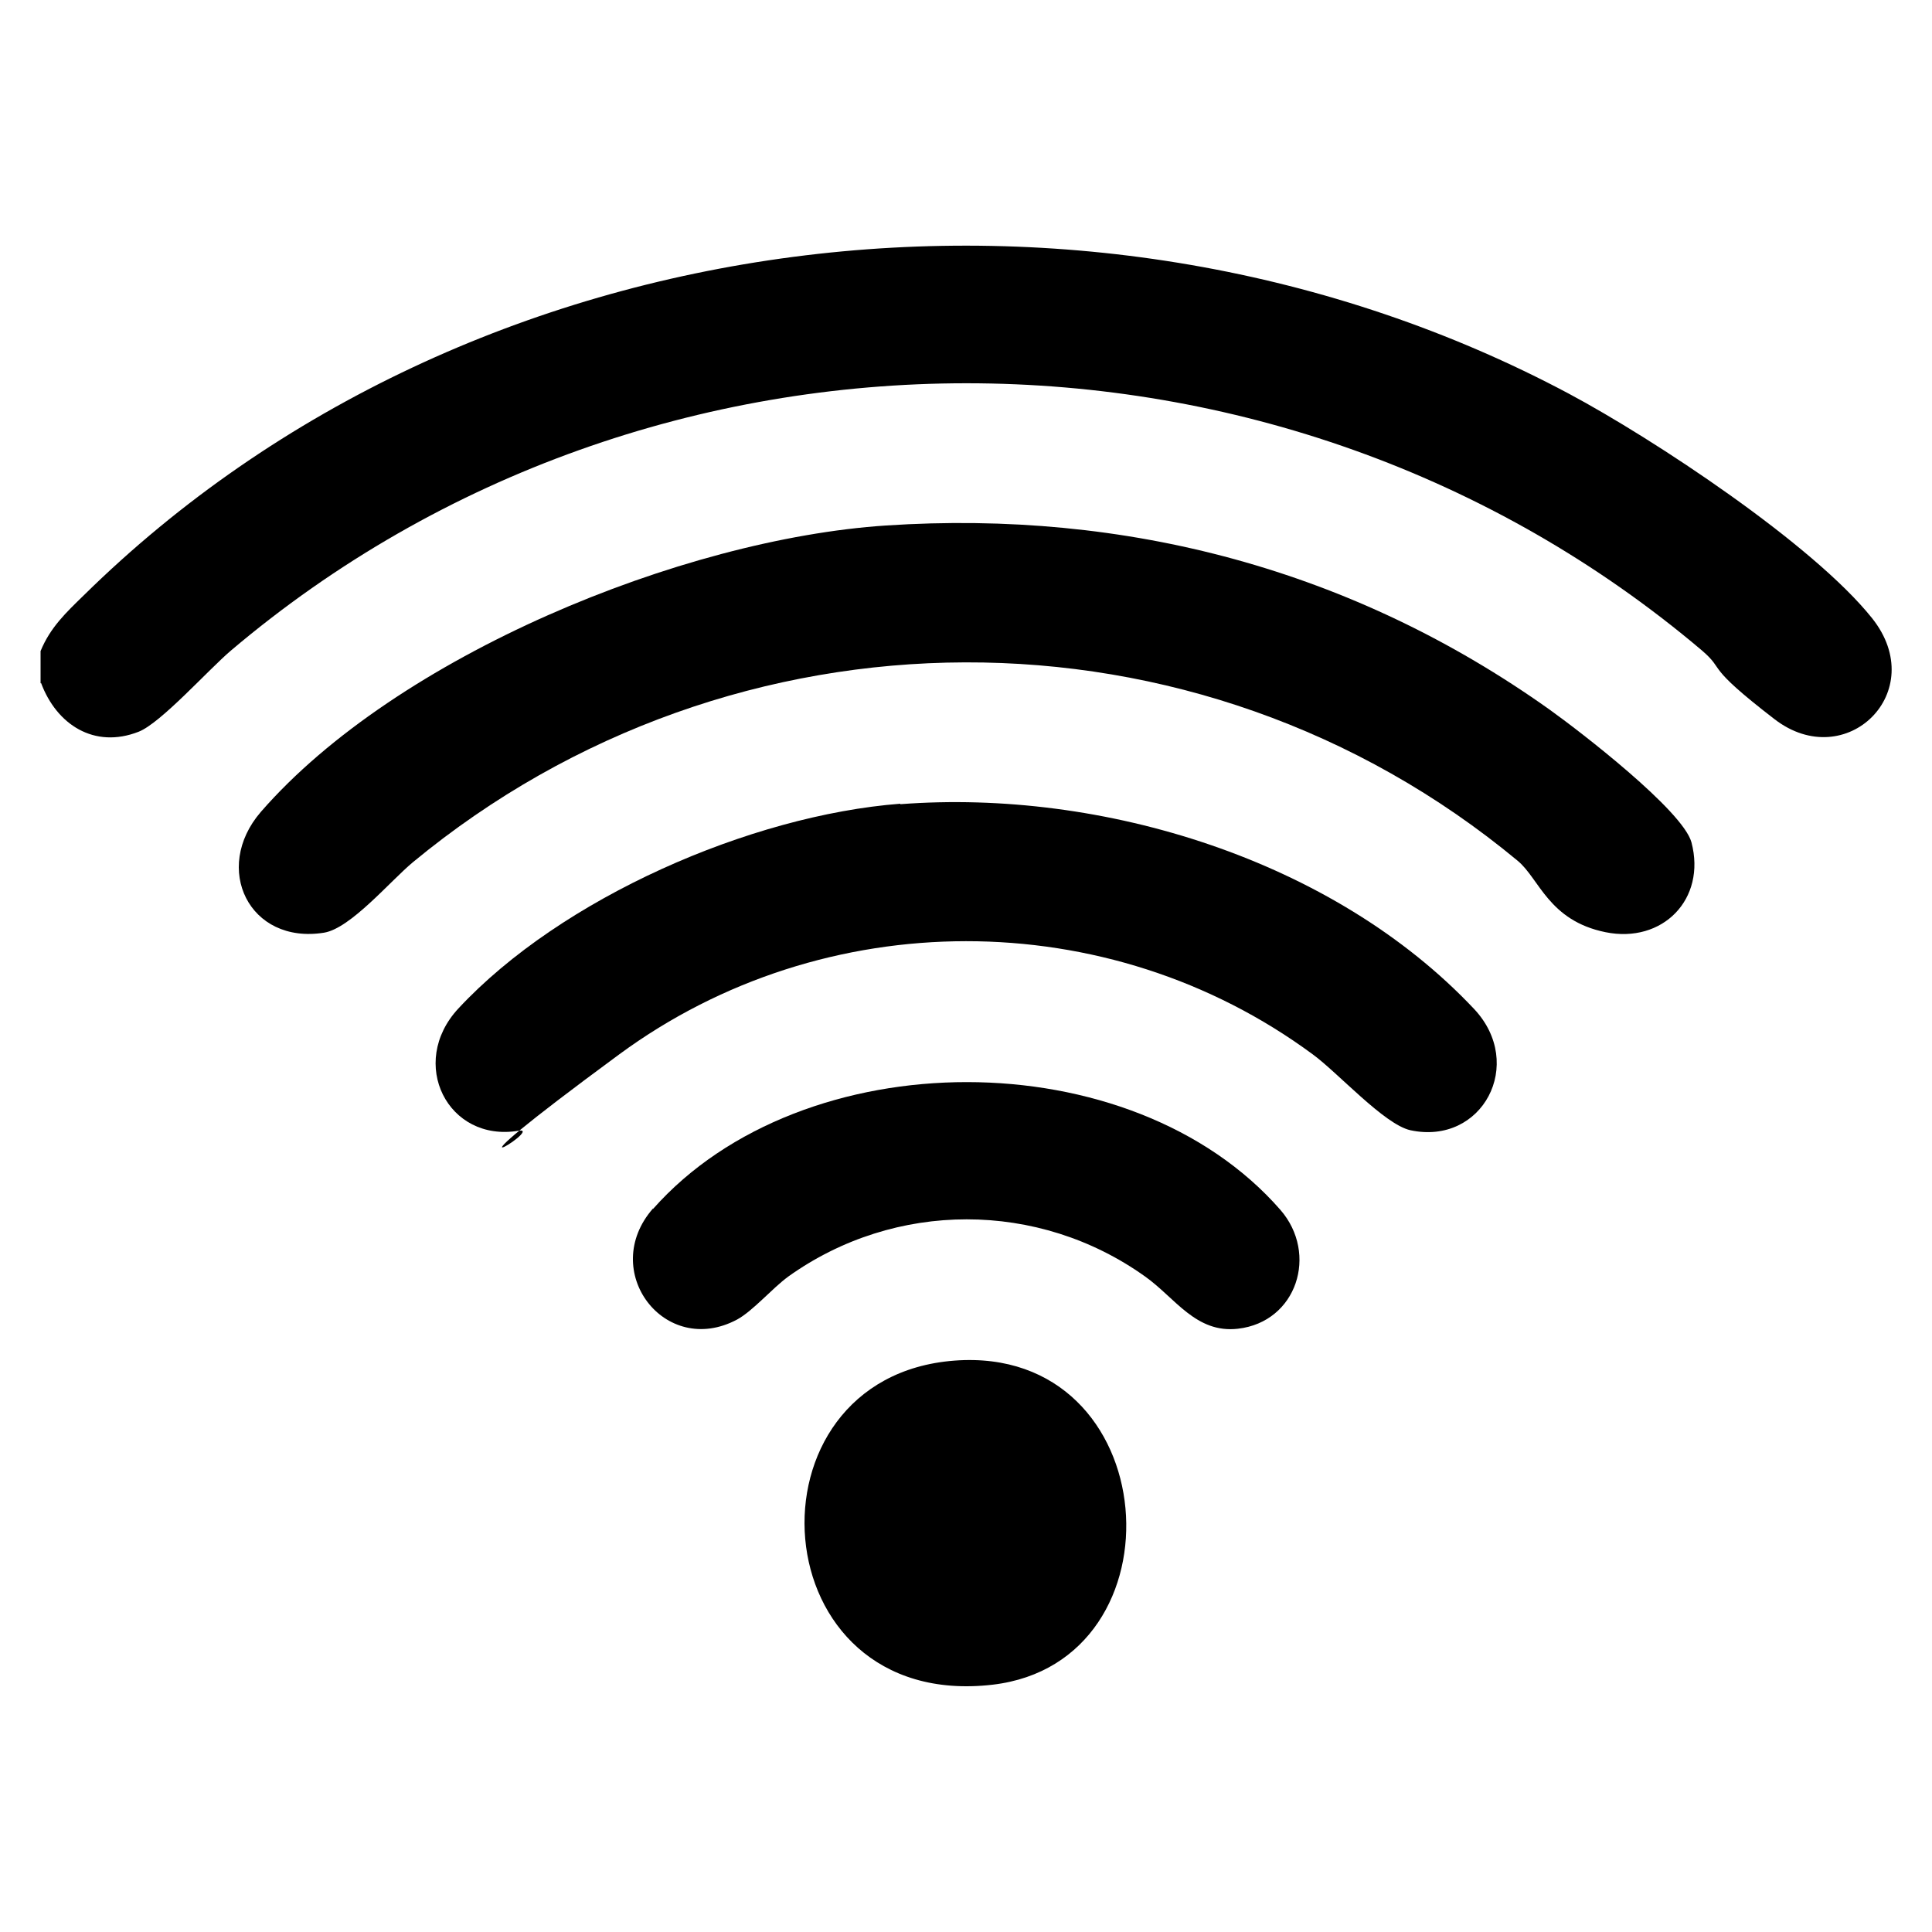
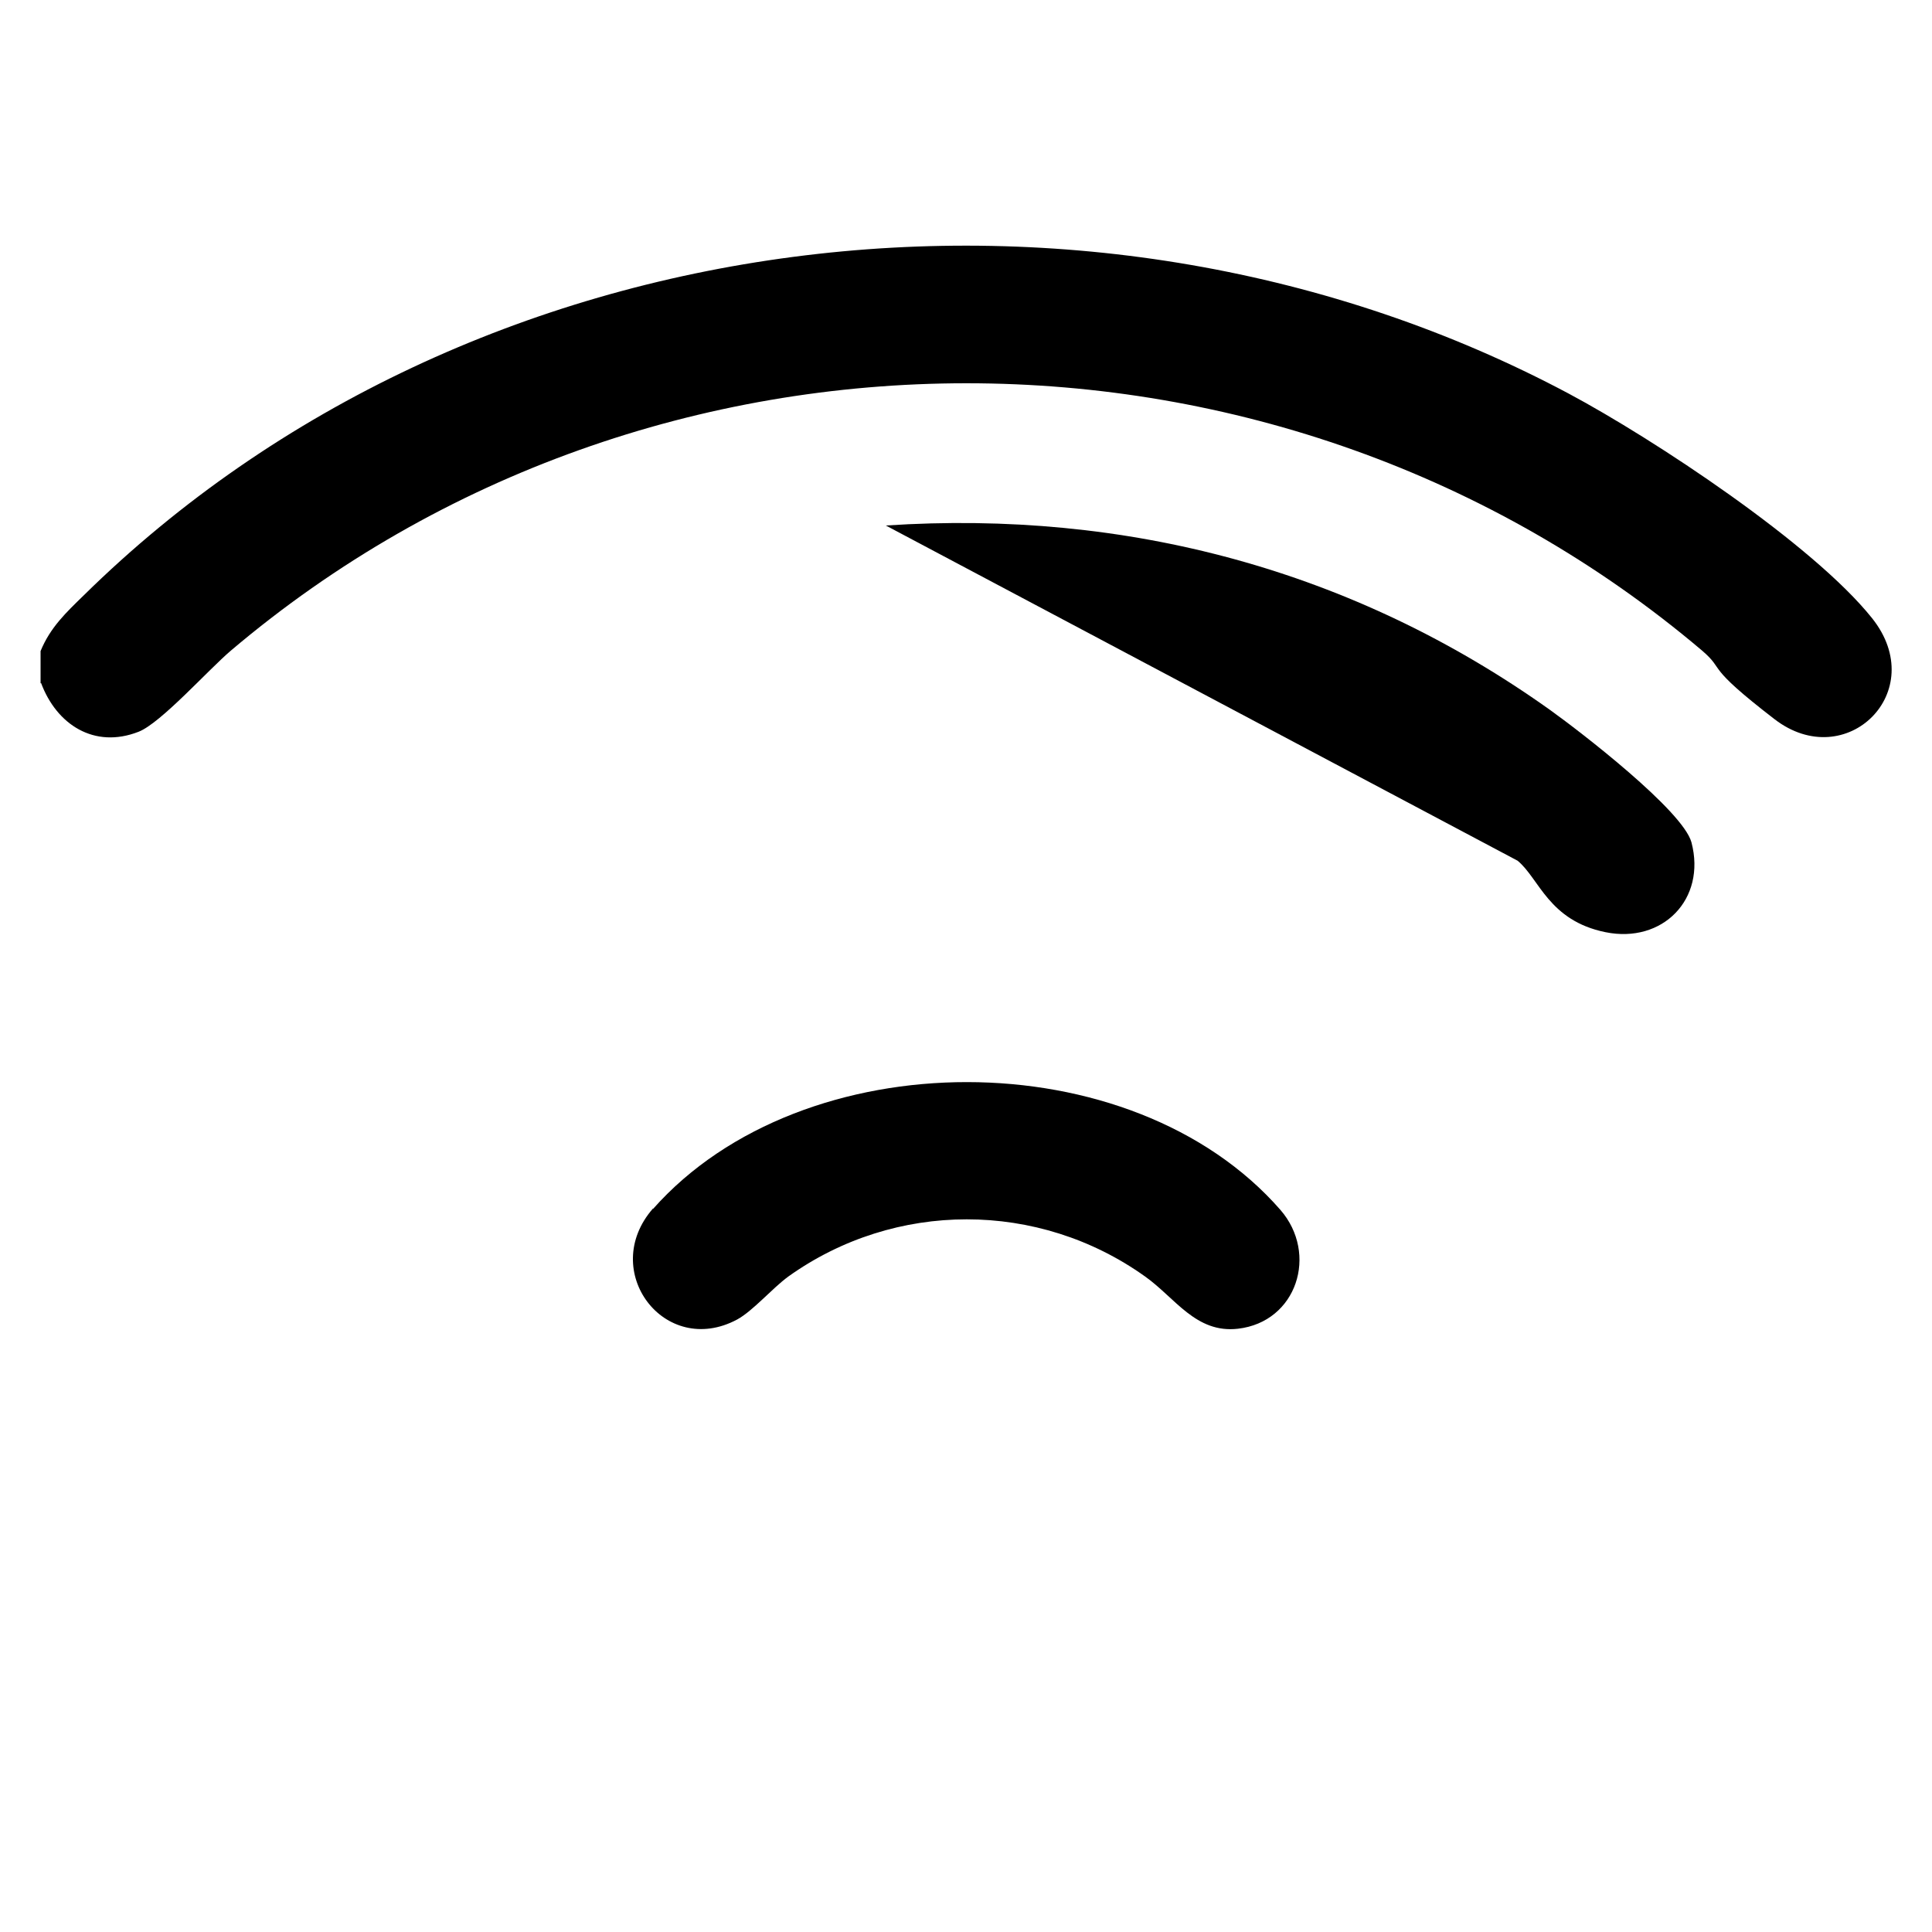
<svg xmlns="http://www.w3.org/2000/svg" id="Livello_1" version="1.1" viewBox="0 0 400 400">
  <path d="M8.4,141.5v-6.7c2-4.9,5.3-8,9-11.6C97.4,44.5,226.4,29.1,324.8,81.5c17.6,9.4,50.6,31.2,62.8,46.5,12.1,15.2-5.4,32.3-20.2,20.9s-10-9.9-15-14.2c-87.1-73.8-217.5-73.8-304.6,0-4.7,4-14.5,15-19.1,16.8-9.2,3.6-17-1.5-20.2-10.1Z" />
-   <path d="M183.4,108.8c49.9-3.3,96.8,9.2,137.4,38.1,6.3,4.5,27.6,20.9,29.4,27.5,3.1,11.8-6,21-17.8,18.6s-13.7-11.1-18.2-14.8c-66.4-55.1-162.4-54.5-228.7.3-4.7,3.9-12.9,13.7-18.4,14.6-15.5,2.5-23.2-13.3-13.1-25,28.1-32.3,87.2-56.5,129.4-59.3Z" />
-   <path d="M186.4,166.5c41.8-3.2,89.7,11.5,118.8,42.4,10.7,11.4,1.7,28.3-13.2,25.1-5.4-1.2-15-11.9-20.2-15.7-42.4-31.3-101.2-31.2-143.6,0s-15.1,14.9-20.8,15.8c-14.7,2.5-23-14-12.5-25.3,21.3-22.9,60.5-40,91.5-42.4Z" />
+   <path d="M183.4,108.8c49.9-3.3,96.8,9.2,137.4,38.1,6.3,4.5,27.6,20.9,29.4,27.5,3.1,11.8-6,21-17.8,18.6s-13.7-11.1-18.2-14.8Z" />
  <path d="M135.2,250.3c31-35,99.1-35.1,129.9.2,7.9,9.1,3.4,23.2-8.8,24.6-8.7,1-13-6.4-19.2-10.8-22.1-15.8-51.8-15.8-73.9,0-3.4,2.5-7.3,7.1-10.6,8.9-15,8-28.7-10.1-17.4-23Z" />
-   <path d="M197.6,281.7c43.7-3.3,48.1,62.4,7.9,67.1-48.3,5.6-52.5-63.7-7.9-67.1Z" />
</svg>